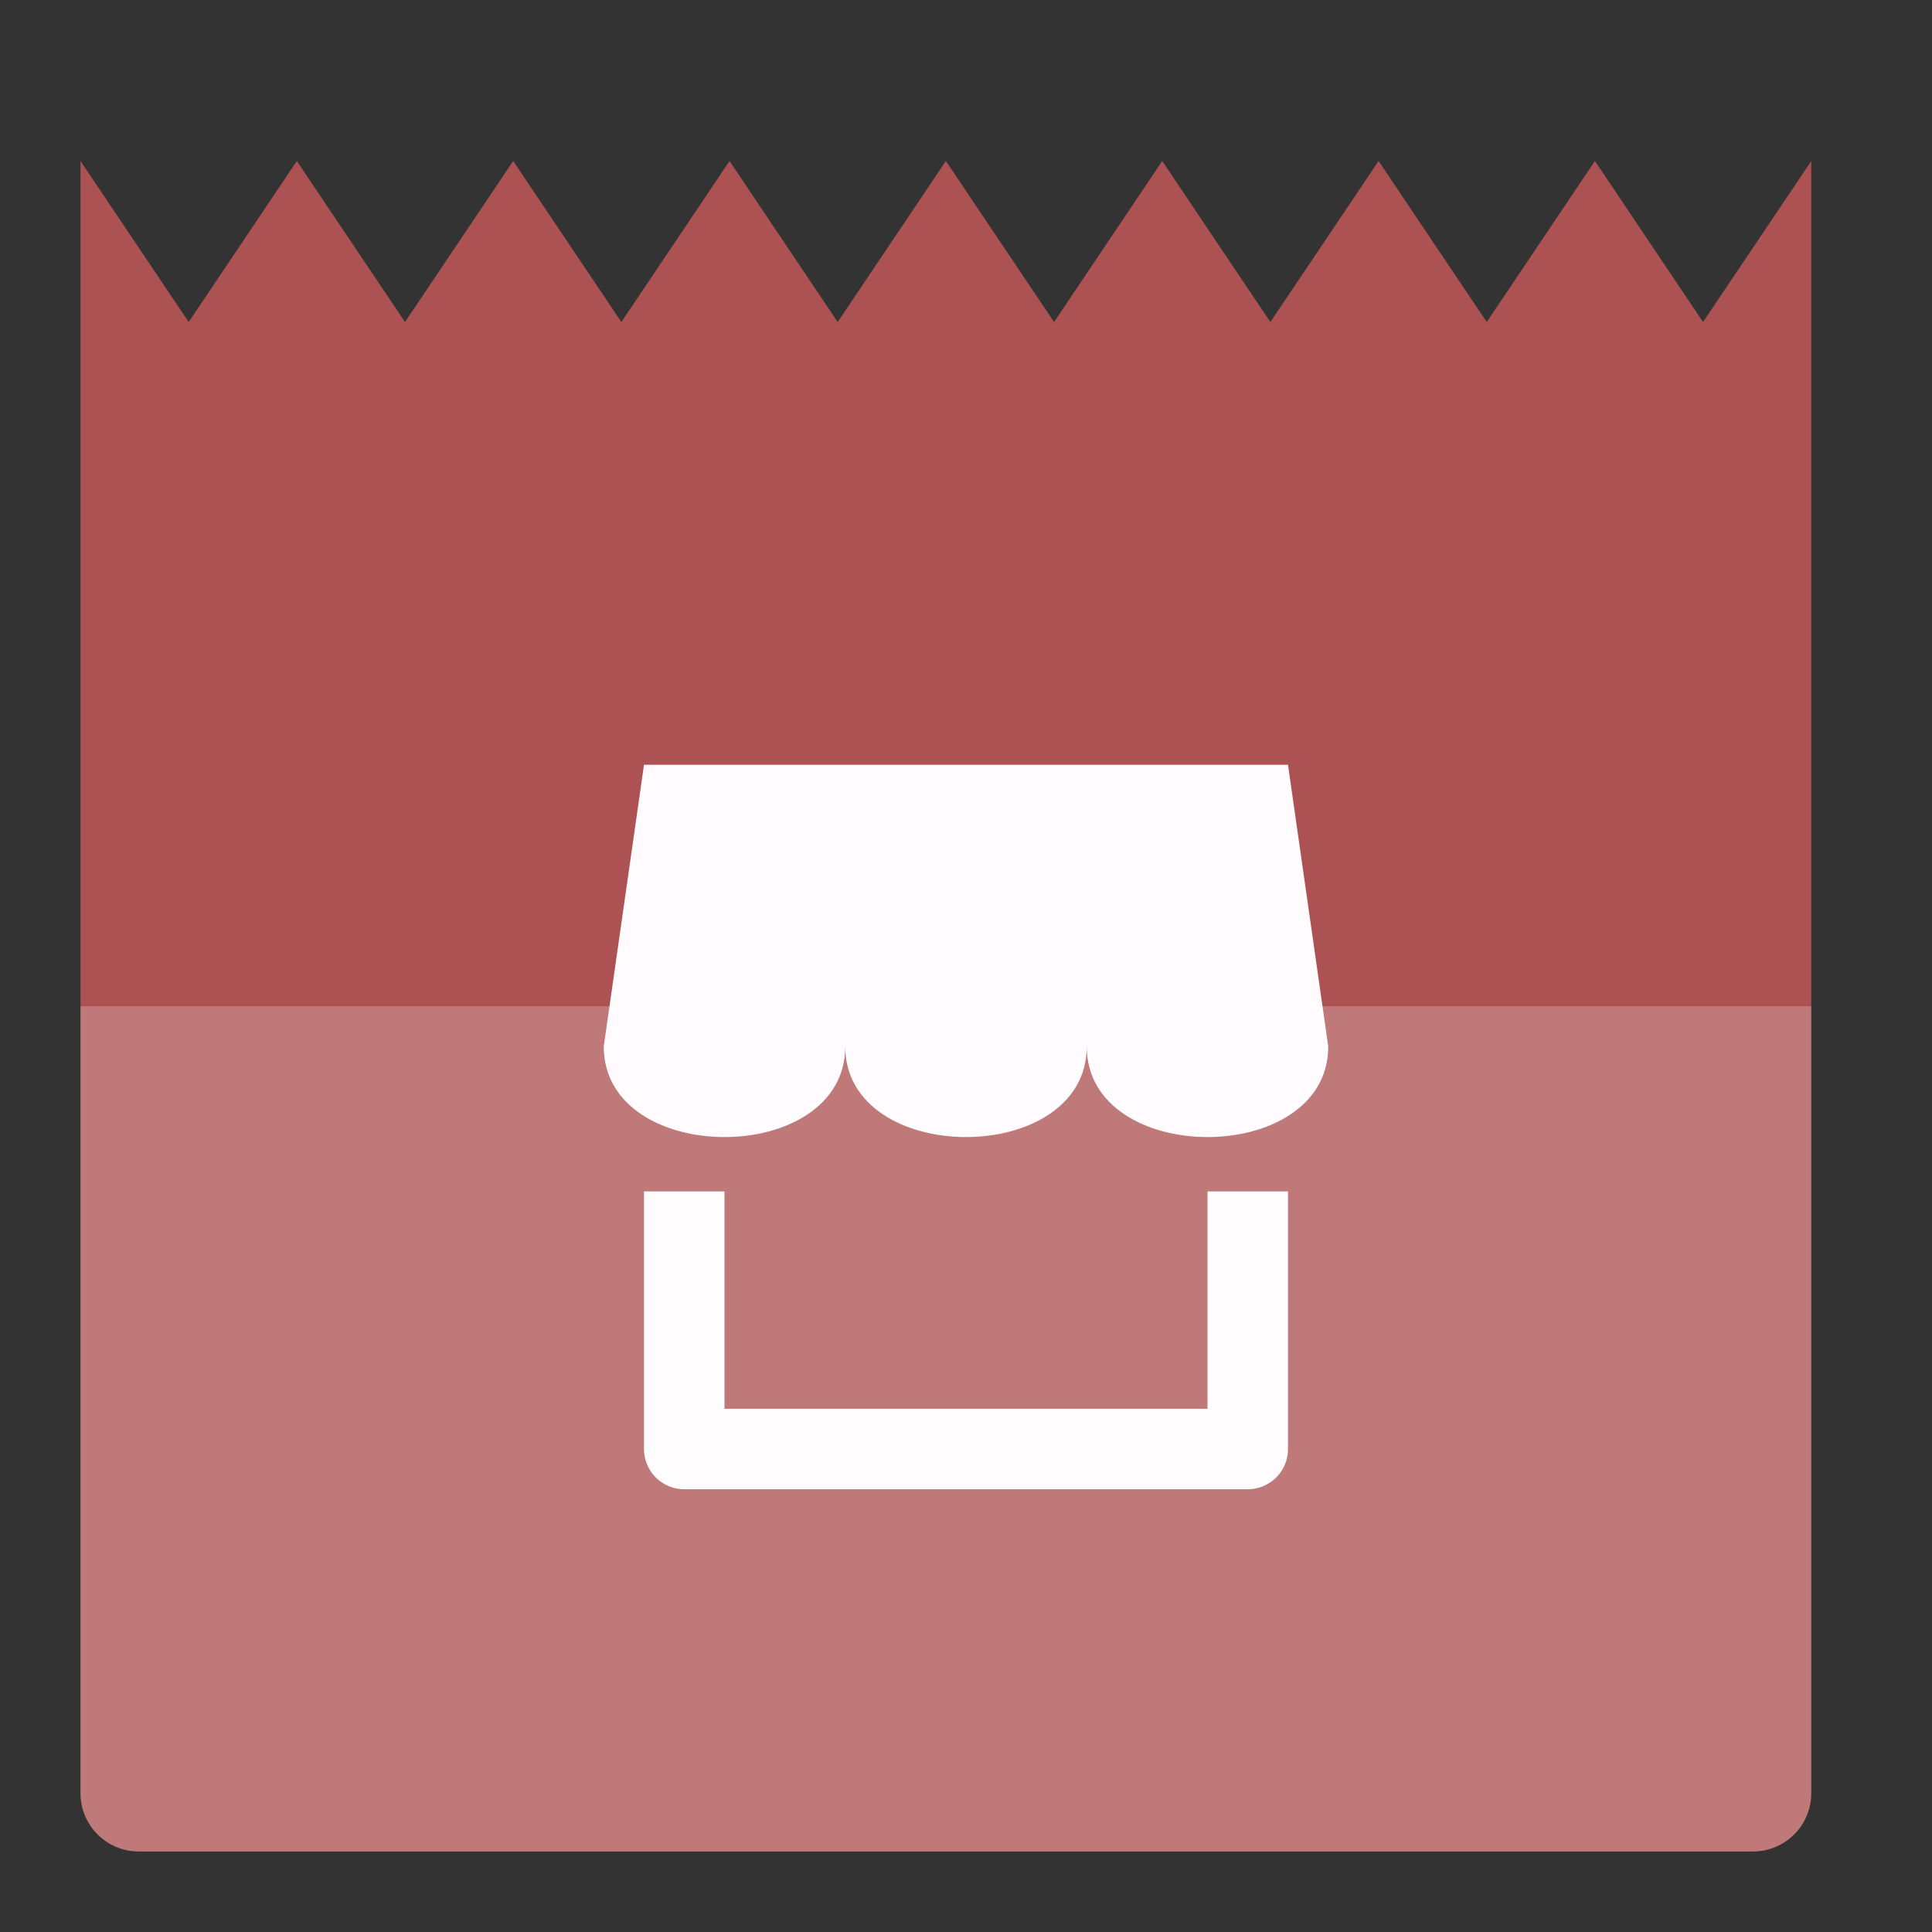
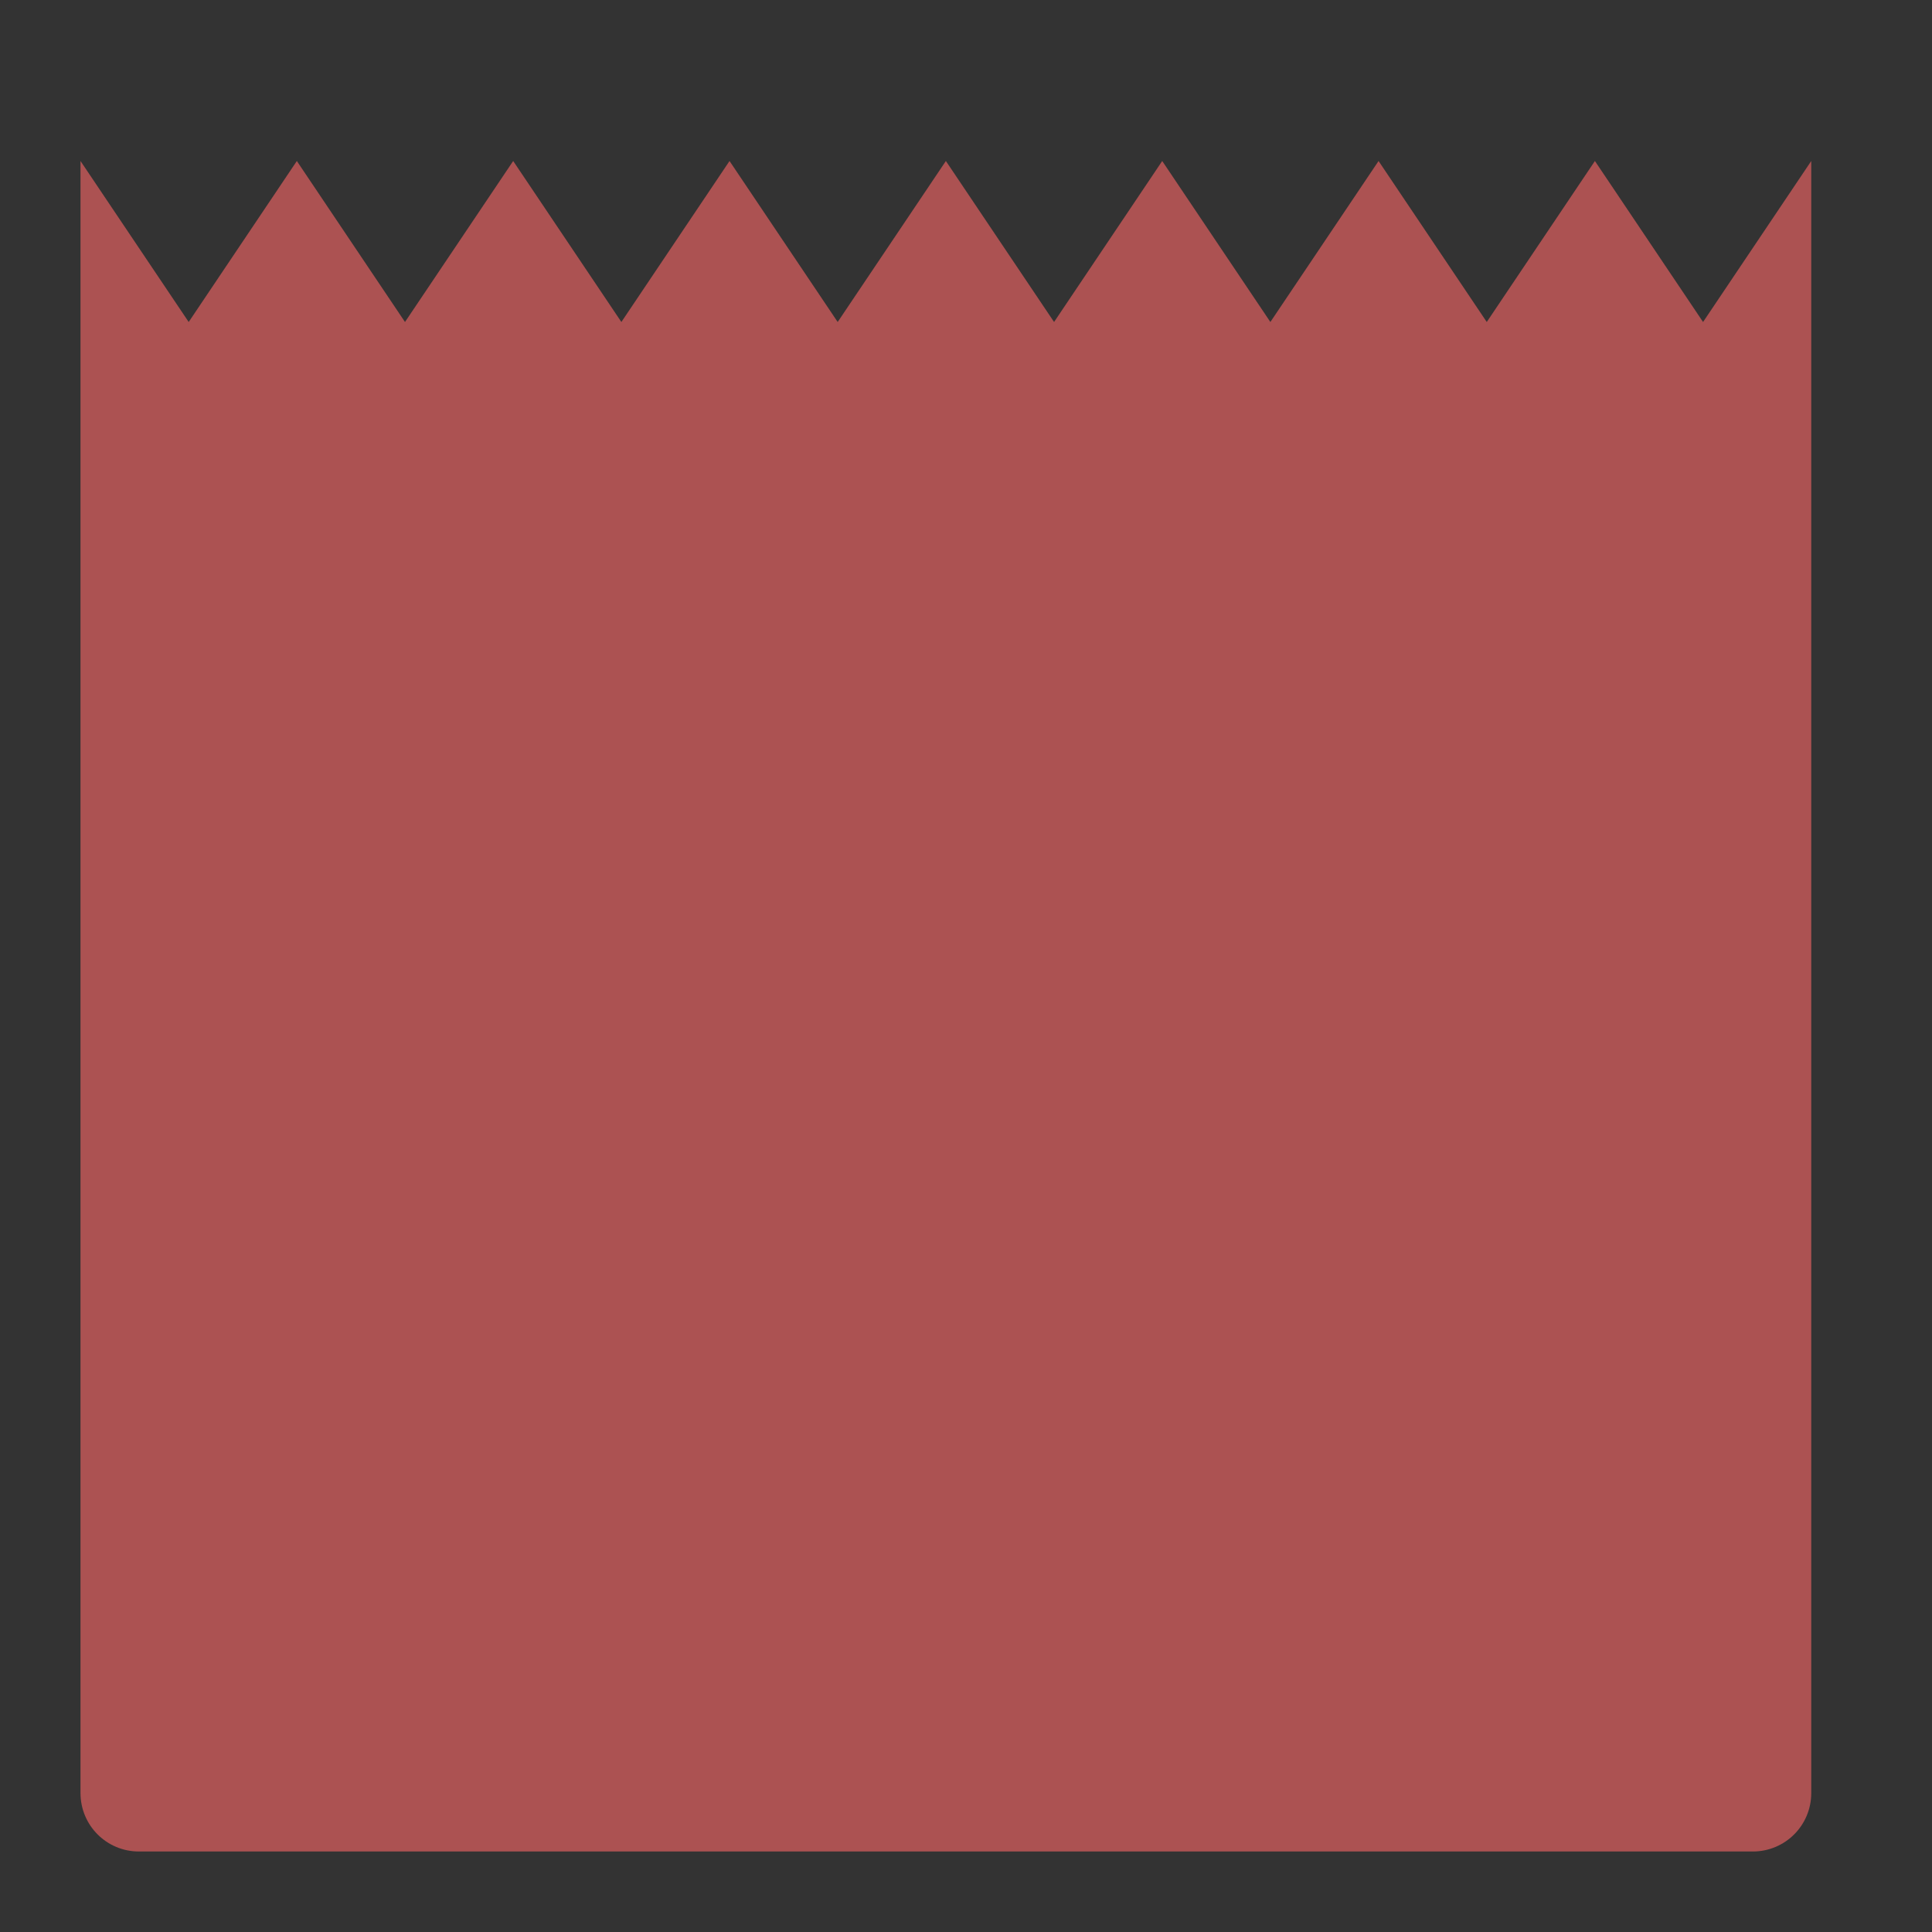
<svg xmlns="http://www.w3.org/2000/svg" xmlns:ns1="http://sodipodi.sourceforge.net/DTD/sodipodi-0.dtd" xmlns:ns2="http://www.inkscape.org/namespaces/inkscape" height="48" width="48" version="1.1" id="svg10" ns1:docname="muon.svg" ns2:version="0.92.4 5da689c313, 2019-01-14">
  <rect width="100%" height="100%" fill="#333333" stroke="none" />
  <defs id="defs14" />
  <ns1:namedview pagecolor="#ffffff" bordercolor="#666666" borderopacity="1" objecttolerance="10" gridtolerance="10" guidetolerance="10" ns2:pageopacity="0" ns2:pageshadow="2" ns2:window-width="1920" ns2:window-height="1031" id="namedview12" showgrid="true" ns2:zoom="9.8333333" ns2:cx="34.996429" ns2:cy="24.907827" ns2:window-x="0" ns2:window-y="26" ns2:window-maximized="1" ns2:current-layer="svg10">
    <ns2:grid type="xygrid" id="grid842" />
  </ns1:namedview>
  <path ns2:connector-curvature="0" d="M 45,4 V 44.547 C 45,45.352 44.352,46 43.547,46 H 3.453 C 2.648,46 2,45.352 2,44.547 V 4 L 4.688,8 7.375,4 10.062,8 12.75,4 15.438,8 18.125,4 20.812,8 23.5,4 26.188,8 28.875,4 31.562,8 34.25,4 36.938,8 39.625,4 42.312,8 Z" id="path2-5" style="fill:#ac5252;fill-opacity:1" />
-   <path ns2:connector-curvature="0" style="fill:#ffffff;fill-opacity:0.227" id="path859-7" d="M 45,25 V 44.547 C 45,45.352 44.352,46 43.547,46 H 3.453 C 2.648,46 2,45.352 2,44.547 V 25 Z" />
-   <path d="m17 29.6v6.4h14v-6.4" fill="none" stroke="#fff" stroke-linejoin="round" stroke-width="2" id="path8" style="stroke:#ffffff;stroke-opacity:0.977" />
-   <path d="m15 26c0 3 6 3 6 0 0 3 6 3 6 0 0 3 6 3 6 0l-1-7h-16z" fill="#fff" id="path6" style="opacity:1;fill:#fffbff;fill-opacity:1" />
</svg>